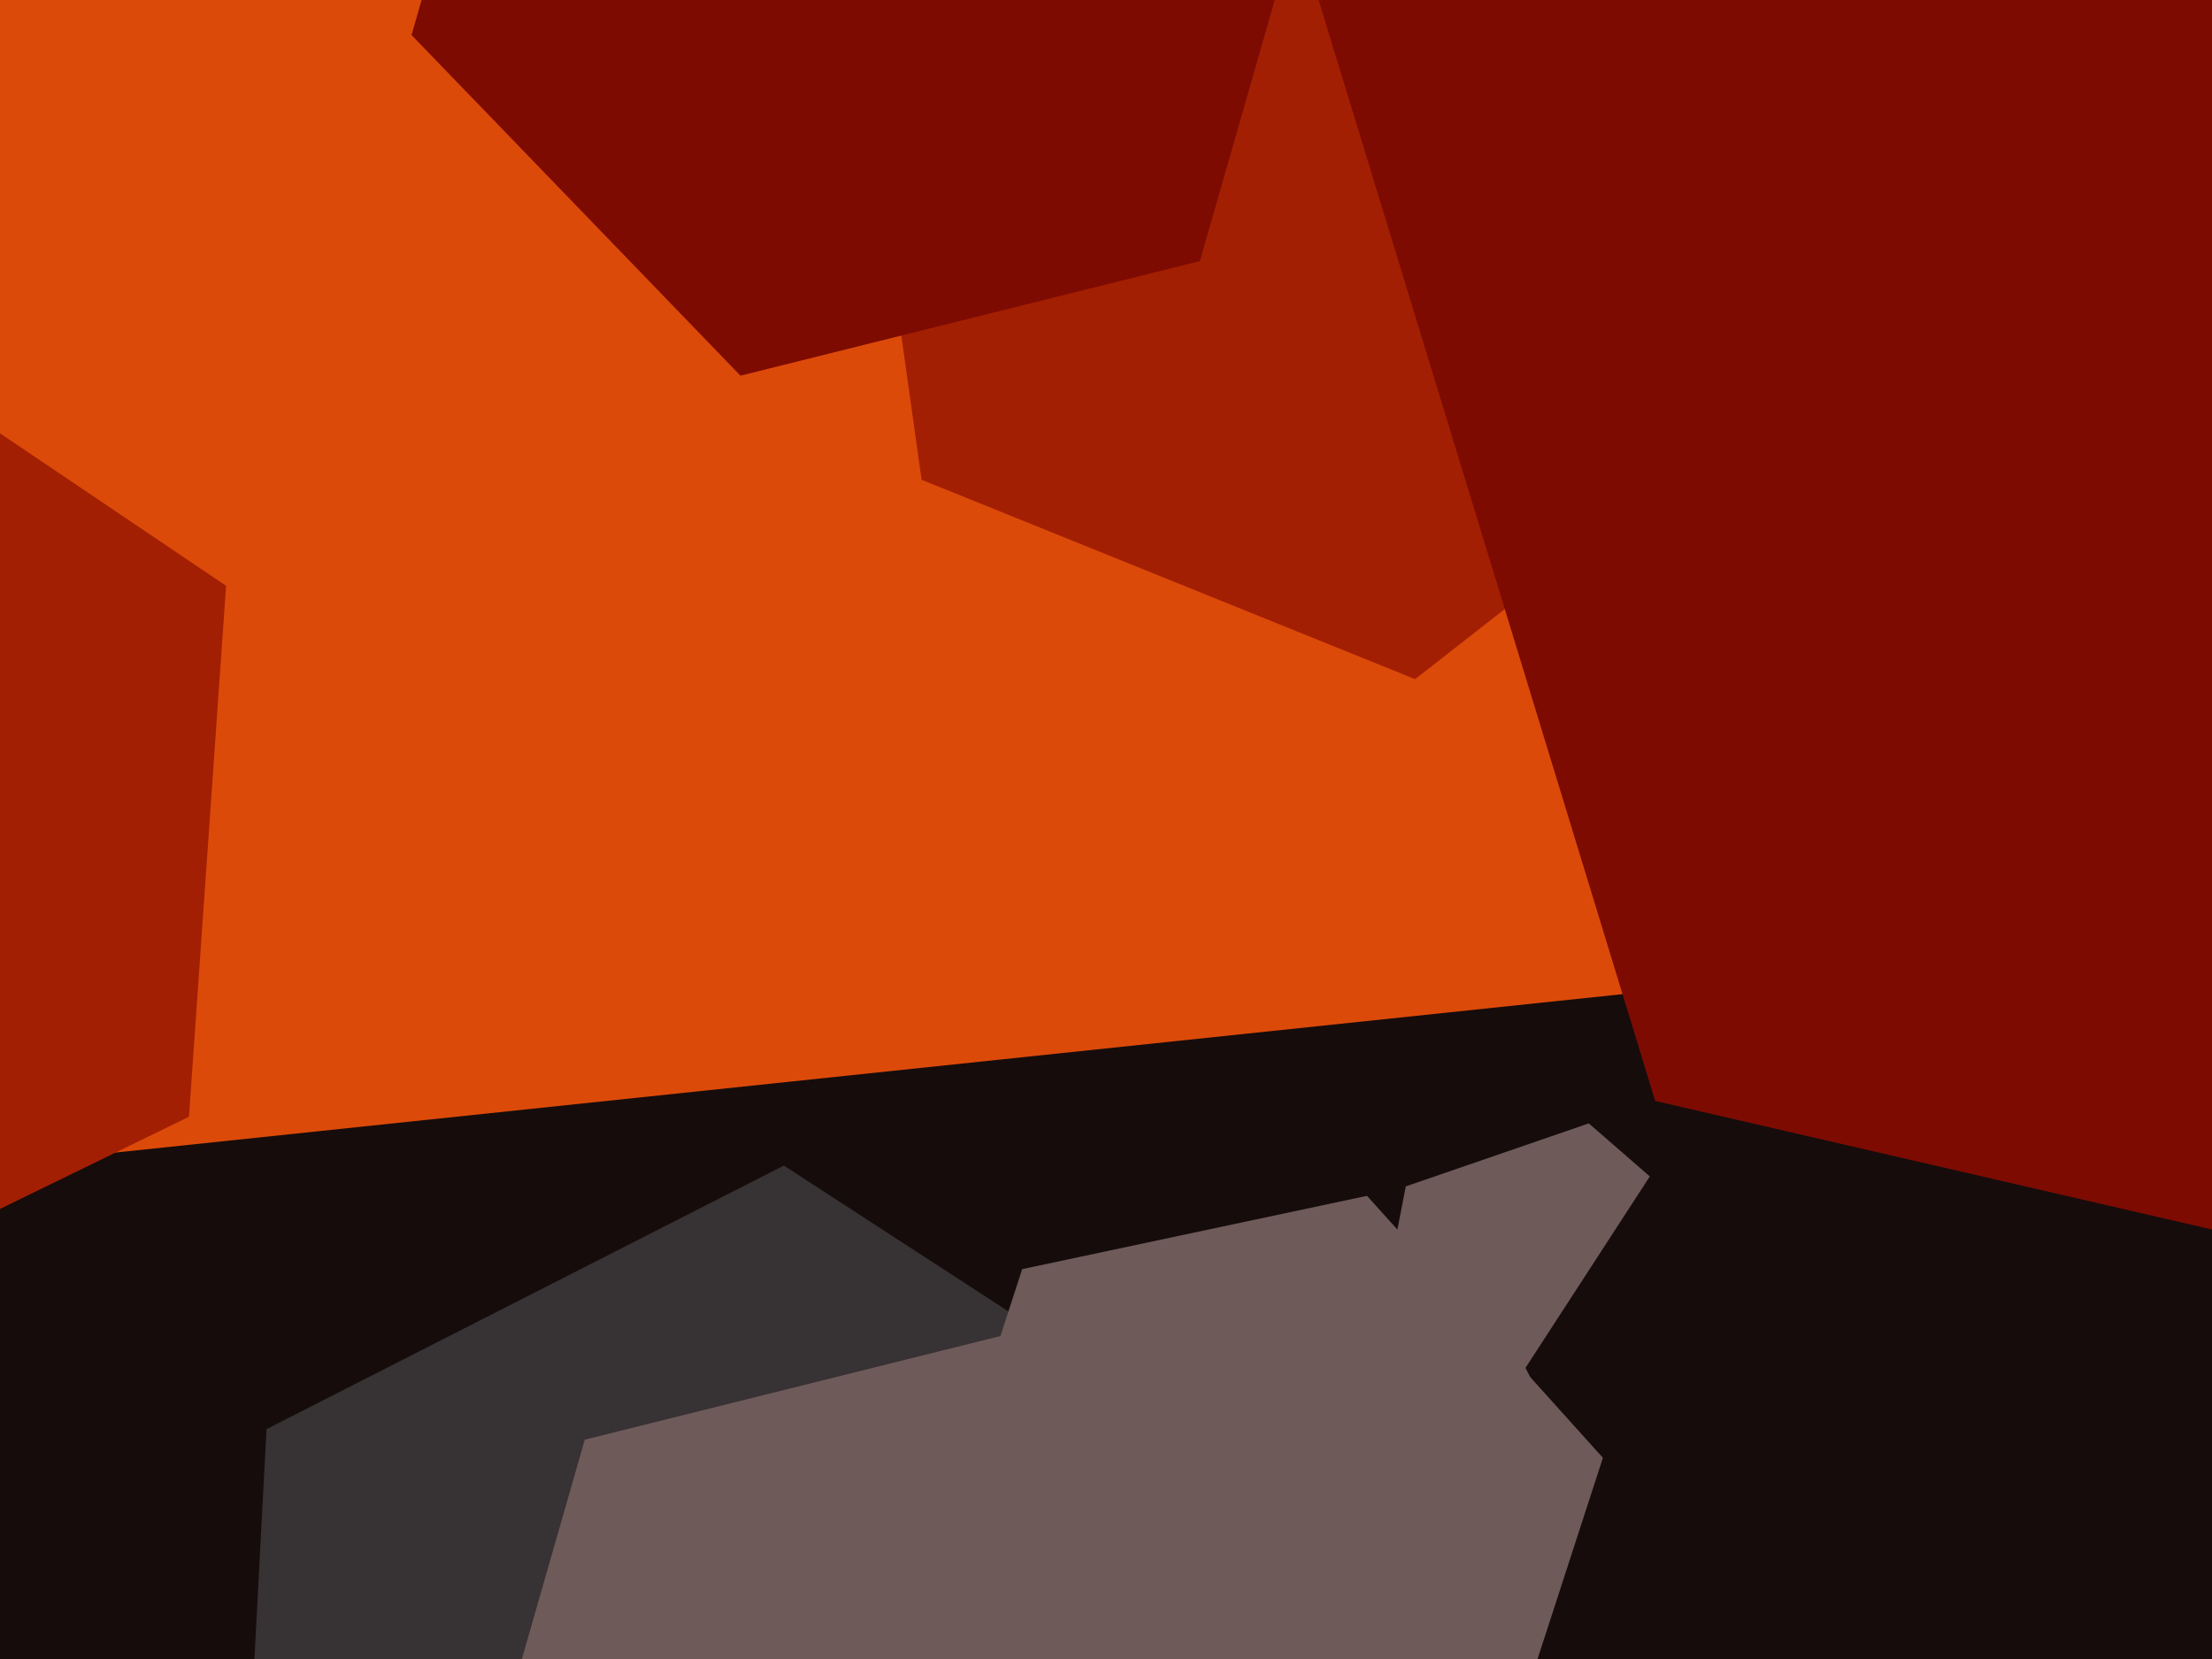
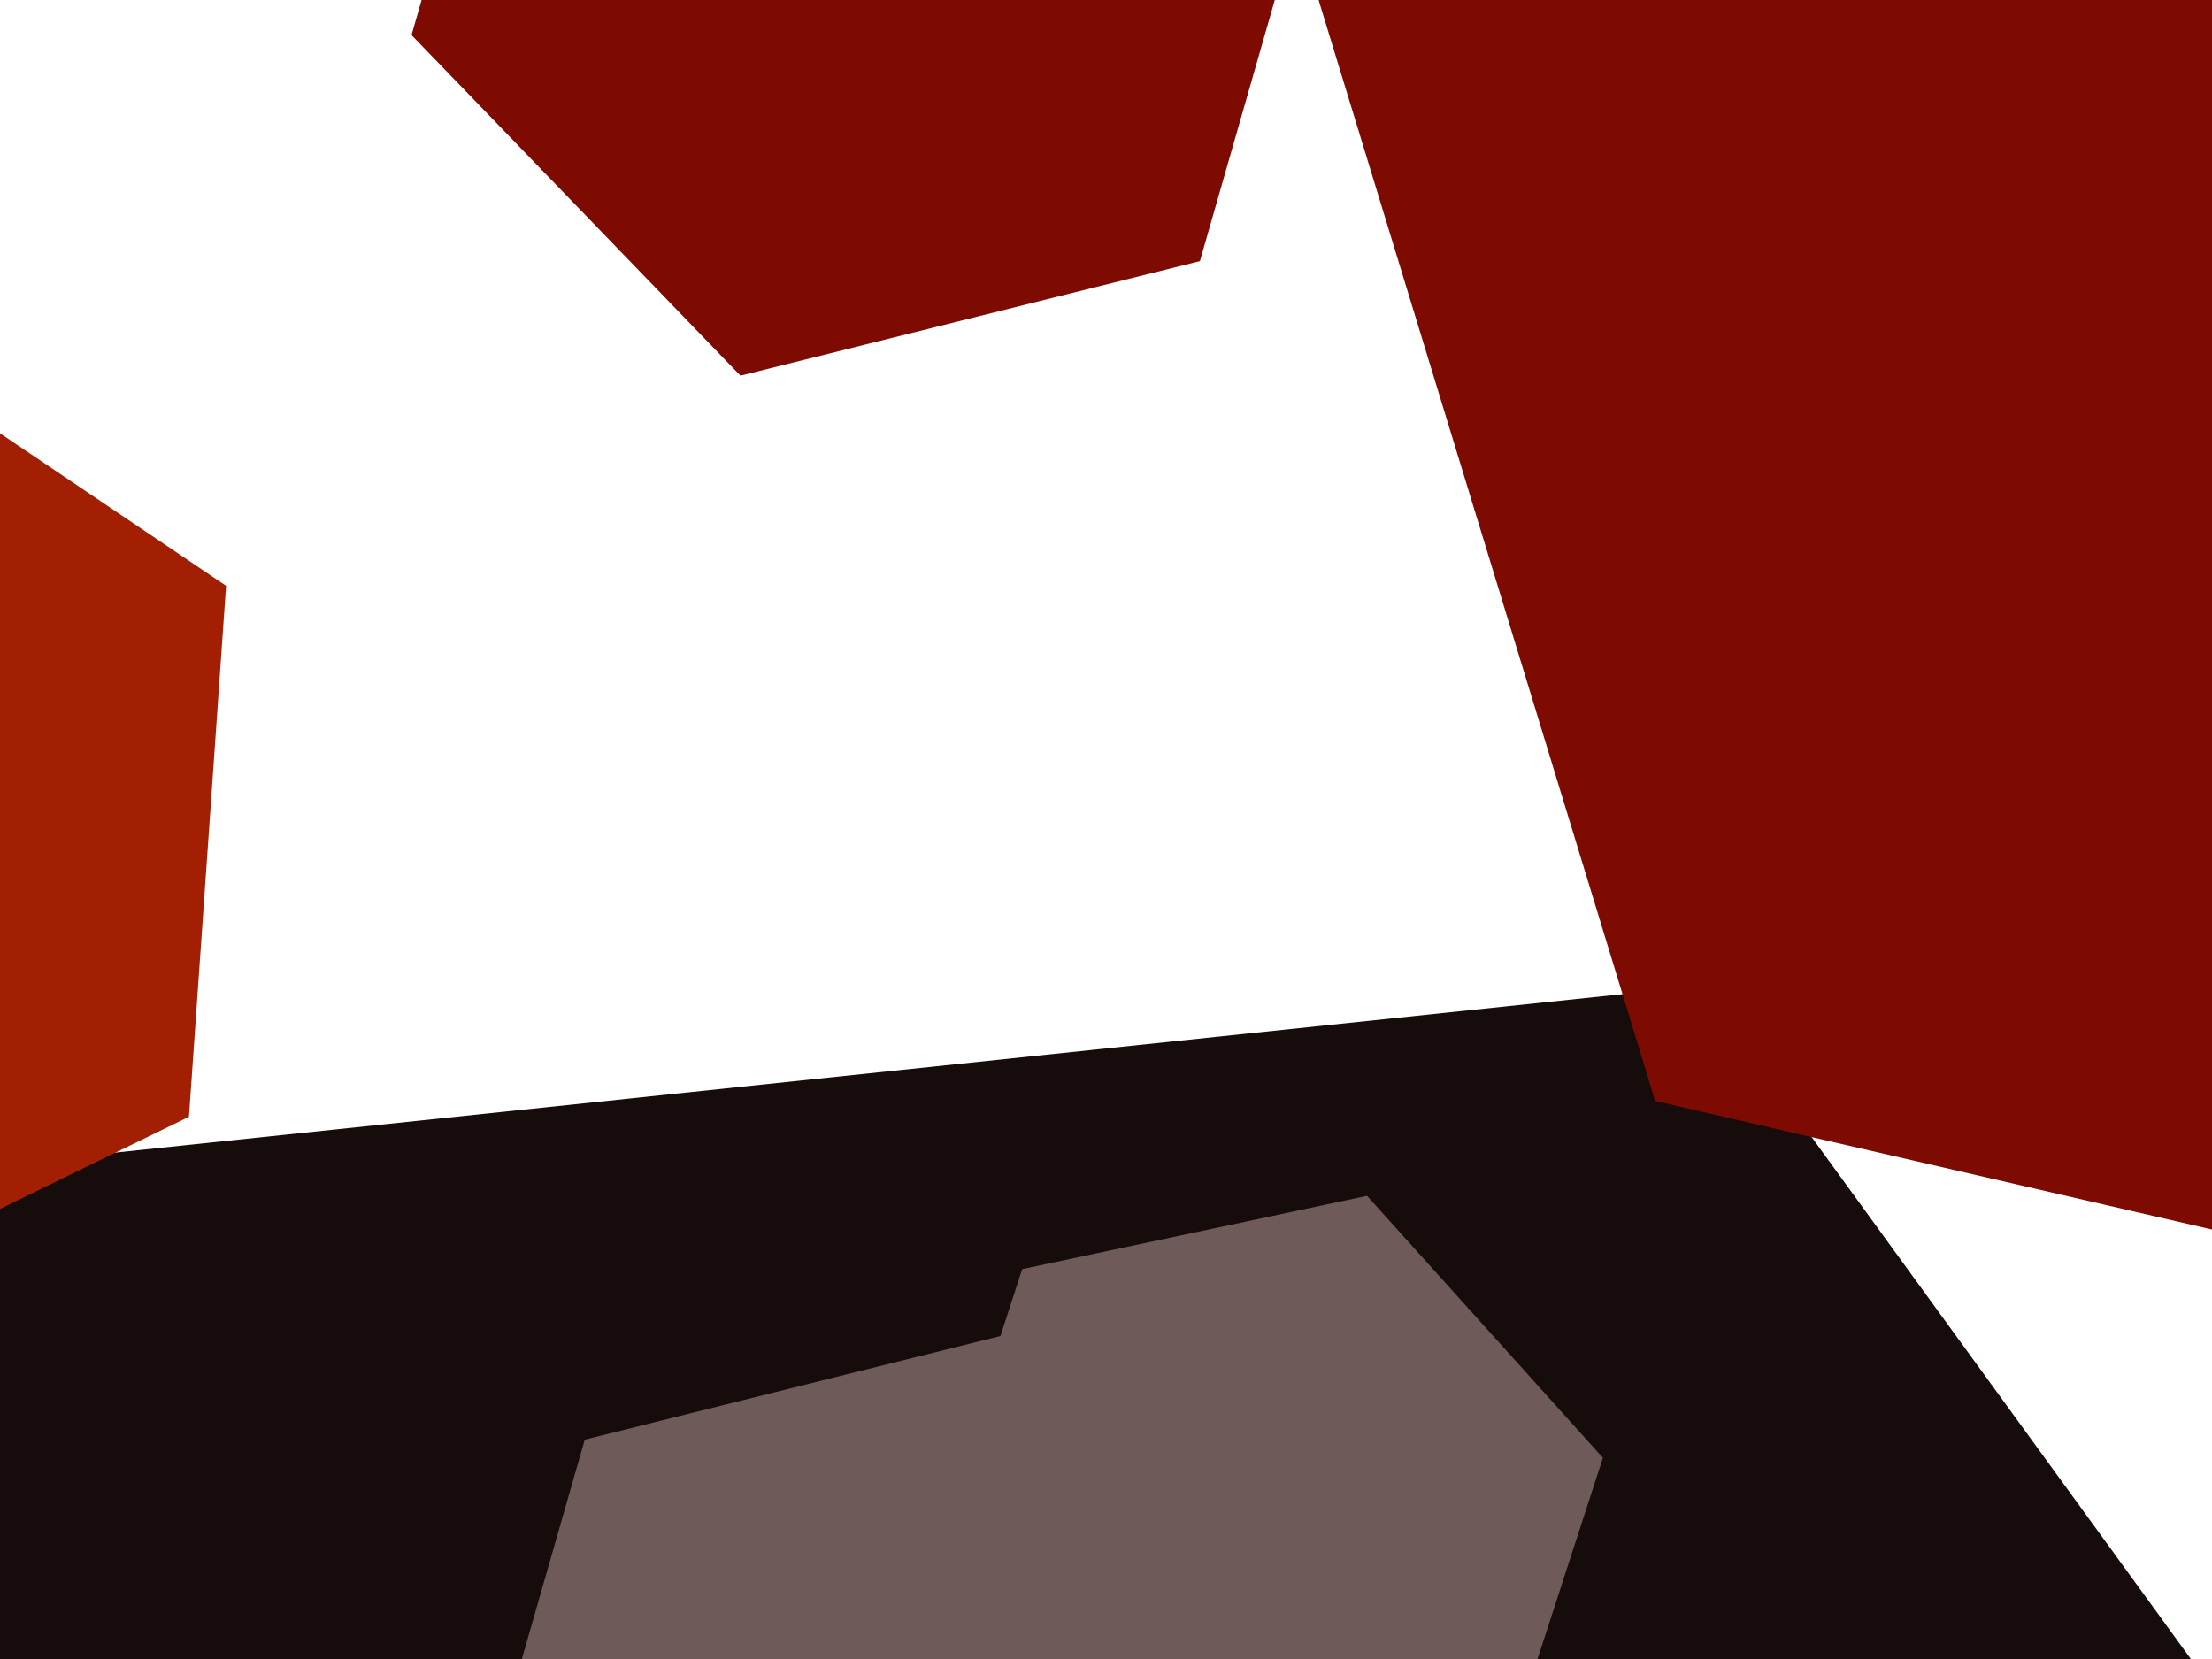
<svg xmlns="http://www.w3.org/2000/svg" width="640px" height="480px">
-   <rect width="640" height="480" fill="rgb(220,74,9)" />
  <polygon points="582.893,1146.508 85.632,1198.773 -208.261,794.264 -4.893,337.492 492.368,285.227 786.261,689.736" fill="rgb(22,12,12)" />
-   <polygon points="358.897,596.499 209.208,672.77 68.311,581.27 77.103,413.501 226.792,337.23 367.689,428.73" fill="rgb(55,50,51)" />
-   <polygon points="491.264,416.739 438.315,434.971 396.051,398.232 406.736,343.261 459.685,325.029 501.949,361.768" fill="rgb(110,90,89)" />
-   <polygon points="984.627,424.235 836.485,652.354 564.858,638.118 441.373,395.765 589.515,167.646 861.142,181.882" fill="rgb(22,12,12)" />
-   <polygon points="530.786,101.689 409.433,196.501 266.646,138.812 245.214,-13.689 366.567,-108.501 509.354,-50.812" fill="rgb(163,31,3)" />
  <polygon points="54.672,323.116 -83.742,390.625 -211.414,304.509 -200.672,150.884 -62.258,83.375 65.414,169.491" fill="rgb(163,31,3)" />
  <polygon points="347.168,75.55 214.238,108.693 119.069,10.143 156.832,-121.55 289.762,-154.693 384.931,-56.143" fill="rgb(125,11,2)" />
  <polygon points="374.809,629.462 231.206,665.267 128.396,558.804 169.191,416.538 312.794,380.733 415.604,487.196" fill="rgb(110,90,89)" />
  <polygon points="432.251,518.801 332.48,540.008 264.229,464.207 295.749,367.199 395.52,345.992 463.771,421.793" fill="rgb(110,90,89)" />
  <polygon points="1030.465,149.909 803.36,393.449 478.895,318.541 381.535,0.091 608.64,-243.449 933.105,-168.541" fill="rgb(125,11,2)" />
</svg>